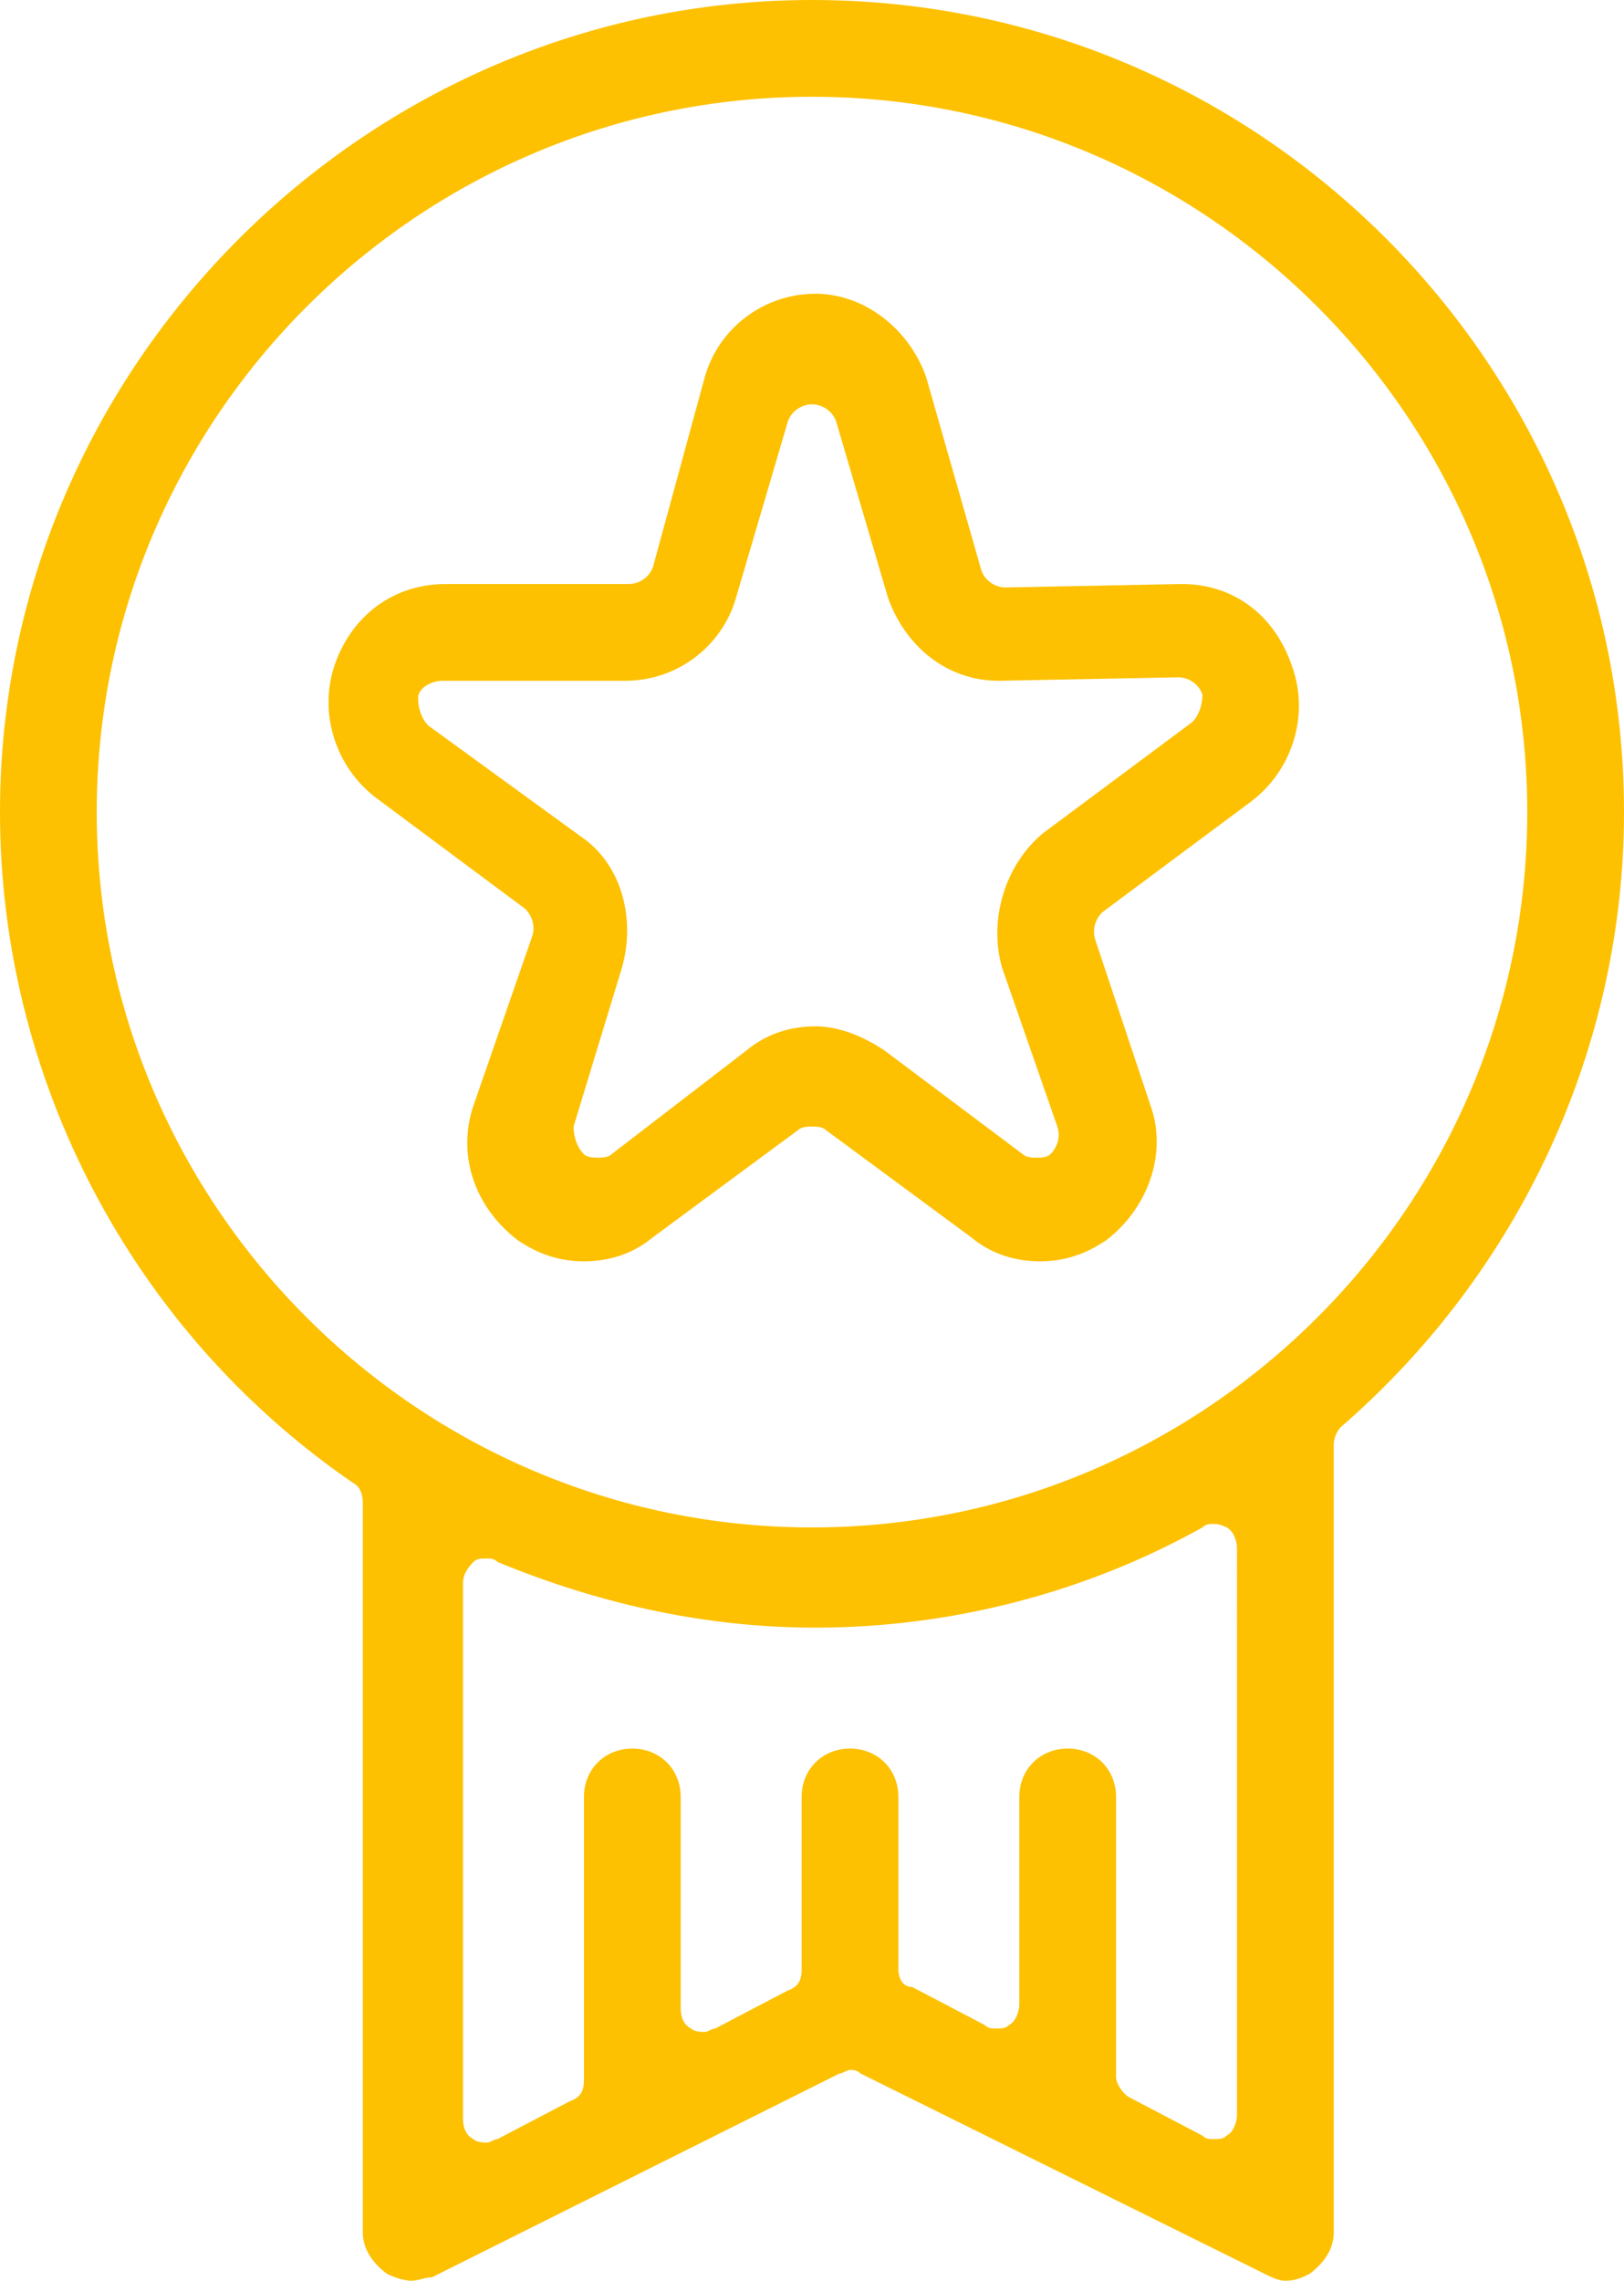
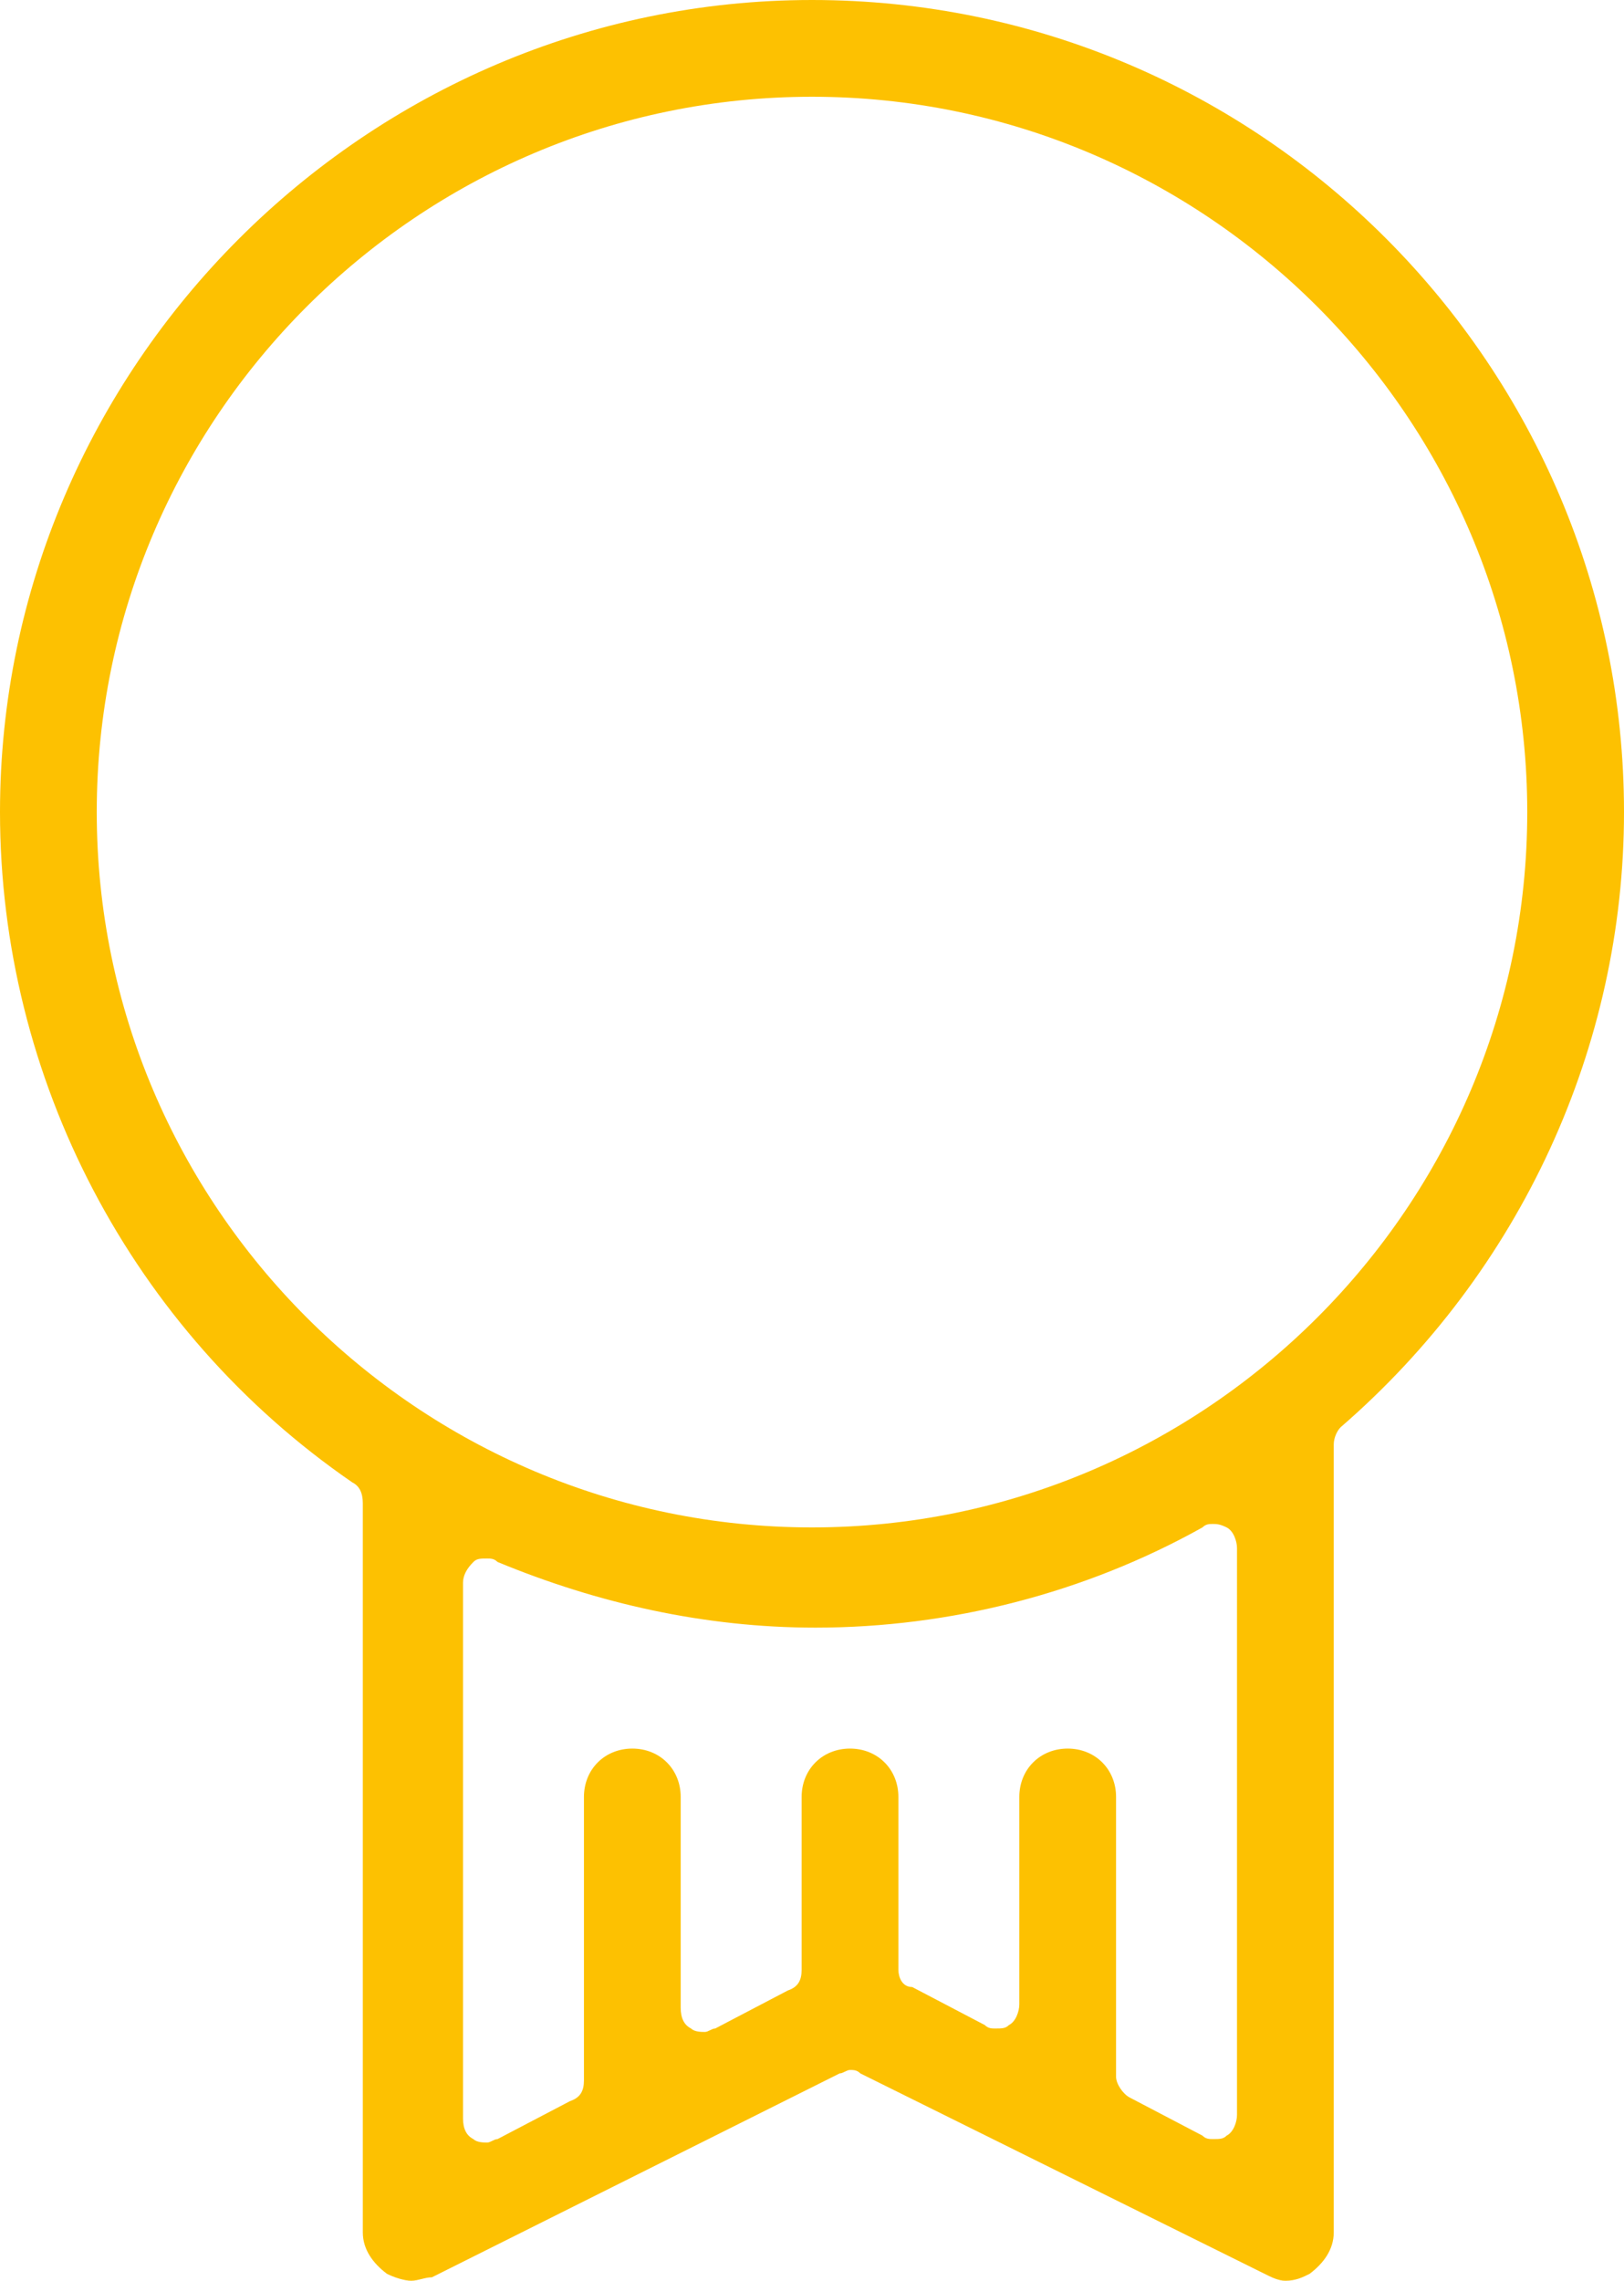
<svg xmlns="http://www.w3.org/2000/svg" version="1.1" id="Layer_1" x="0px" y="0px" viewBox="0 0 47 66" style="enable-background:new 0 0 47 66;" xml:space="preserve">
  <style type="text/css">
	.st0{fill:#FDC101;}
</style>
  <g>
    <path class="st0" d="M23.5,0C10.6,0,0,10.6,0,23.5c0,7.7,3.8,15,10.2,19.4c0.2,0.1,0.3,0.3,0.3,0.6c0,0,0,0.1,0,0.1v21   c0,0.5,0.3,0.9,0.7,1.2c0.2,0.1,0.5,0.2,0.7,0.2c0.2,0,0.4-0.1,0.6-0.1L24.3,60c0.1,0,0.2-0.1,0.3-0.1c0.1,0,0.2,0,0.3,0.1   l11.7,5.8c0.2,0.1,0.4,0.2,0.6,0.2c0.3,0,0.5-0.1,0.7-0.2c0.4-0.3,0.7-0.7,0.7-1.2V41.8c0-0.2,0.1-0.4,0.2-0.5   c5.2-4.5,8.2-11,8.2-17.8C47,10.6,36.5,0,23.5,0z M35.8,61.2c0,0.2-0.1,0.5-0.3,0.6c-0.1,0.1-0.2,0.1-0.4,0.1c-0.1,0-0.2,0-0.3-0.1   l-2.1-1.1c-0.2-0.1-0.4-0.4-0.4-0.6V52c0-0.8-0.6-1.4-1.4-1.4c-0.8,0-1.4,0.6-1.4,1.4V58c0,0.2-0.1,0.5-0.3,0.6   c-0.1,0.1-0.2,0.1-0.4,0.1c-0.1,0-0.2,0-0.3-0.1l-2.1-1.1C26.1,57.5,26,57.2,26,57v-5c0-0.8-0.6-1.4-1.4-1.4   c-0.8,0-1.4,0.6-1.4,1.4v5c0,0.3-0.1,0.5-0.4,0.6l-2.1,1.1c-0.1,0-0.2,0.1-0.3,0.1c-0.1,0-0.3,0-0.4-0.1c-0.2-0.1-0.3-0.3-0.3-0.6   V52c0-0.8-0.6-1.4-1.4-1.4c-0.8,0-1.4,0.6-1.4,1.4v8.2c0,0.3-0.1,0.5-0.4,0.6l-2.1,1.1c-0.1,0-0.2,0.1-0.3,0.1   c-0.1,0-0.3,0-0.4-0.1c-0.2-0.1-0.3-0.3-0.3-0.6V45.8c0-0.2,0.1-0.4,0.3-0.6c0.1-0.1,0.2-0.1,0.4-0.1c0.1,0,0.2,0,0.3,0.1   c2.9,1.2,6,1.9,9.2,1.9c3.9,0,7.8-1,11.2-2.9c0.1-0.1,0.2-0.1,0.3-0.1c0.1,0,0.2,0,0.4,0.1c0.2,0.1,0.3,0.4,0.3,0.6L35.8,61.2   L35.8,61.2z M23.5,44.2c-11.4,0-20.7-9.3-20.7-20.7c0-11.4,9.3-20.7,20.7-20.7s20.7,9.3,20.7,20.7C44.2,34.9,34.9,44.2,23.5,44.2z" />
-     <path class="st0" d="M34.2,16.9c0,0-5.1,0.1-5.1,0.1c-0.3,0-0.6-0.2-0.7-0.5c0,0-1.6-5.6-1.6-5.6c-0.5-1.4-1.8-2.4-3.2-2.4   c-1.5,0-2.8,1-3.2,2.4l-1.5,5.5c-0.1,0.3-0.4,0.5-0.7,0.5h-5.3c-1.5,0-2.7,0.9-3.2,2.3c-0.5,1.4,0,3,1.2,3.9l4.3,3.2   c0.2,0.2,0.3,0.5,0.2,0.8L13.7,32c-0.5,1.5,0.1,3,1.3,3.9c0.6,0.4,1.2,0.6,1.9,0.6c0.7,0,1.4-0.2,2-0.7l4.2-3.1   c0.1-0.1,0.3-0.1,0.4-0.1c0.1,0,0.3,0,0.4,0.1l4.2,3.1c0.6,0.5,1.3,0.7,2,0.7c0.7,0,1.3-0.2,1.9-0.6c1.2-0.9,1.8-2.5,1.3-3.9   l-1.6-4.8c-0.1-0.3,0-0.6,0.2-0.8l4.3-3.2c1.2-0.9,1.7-2.5,1.2-3.9C36.9,17.8,35.7,16.9,34.2,16.9z M34.5,20.9l-4.3,3.2   C29.1,25,28.6,26.6,29,28l1.6,4.6c0.1,0.3,0,0.6-0.2,0.8c-0.1,0.1-0.3,0.1-0.4,0.1c-0.1,0-0.3,0-0.4-0.1l-4-3   c-0.6-0.4-1.3-0.7-2-0.7s-1.4,0.2-2,0.7l-3.9,3c-0.1,0.1-0.3,0.1-0.4,0.1c-0.1,0-0.3,0-0.4-0.1c-0.2-0.2-0.3-0.5-0.3-0.8L18,28   c0.4-1.4,0-3-1.2-3.8l-4.4-3.2c-0.2-0.2-0.3-0.5-0.3-0.8s0.4-0.5,0.7-0.5h5.3c1.5,0,2.8-1,3.2-2.4l1.5-5.1c0.1-0.3,0.4-0.5,0.7-0.5   c0.3,0,0.6,0.2,0.7,0.5l1.5,5.1c0.5,1.4,1.7,2.4,3.2,2.4c0,0,5.2-0.1,5.2-0.1c0.3,0,0.6,0.2,0.7,0.5C34.8,20.4,34.7,20.7,34.5,20.9   z" />
  </g>
</svg>